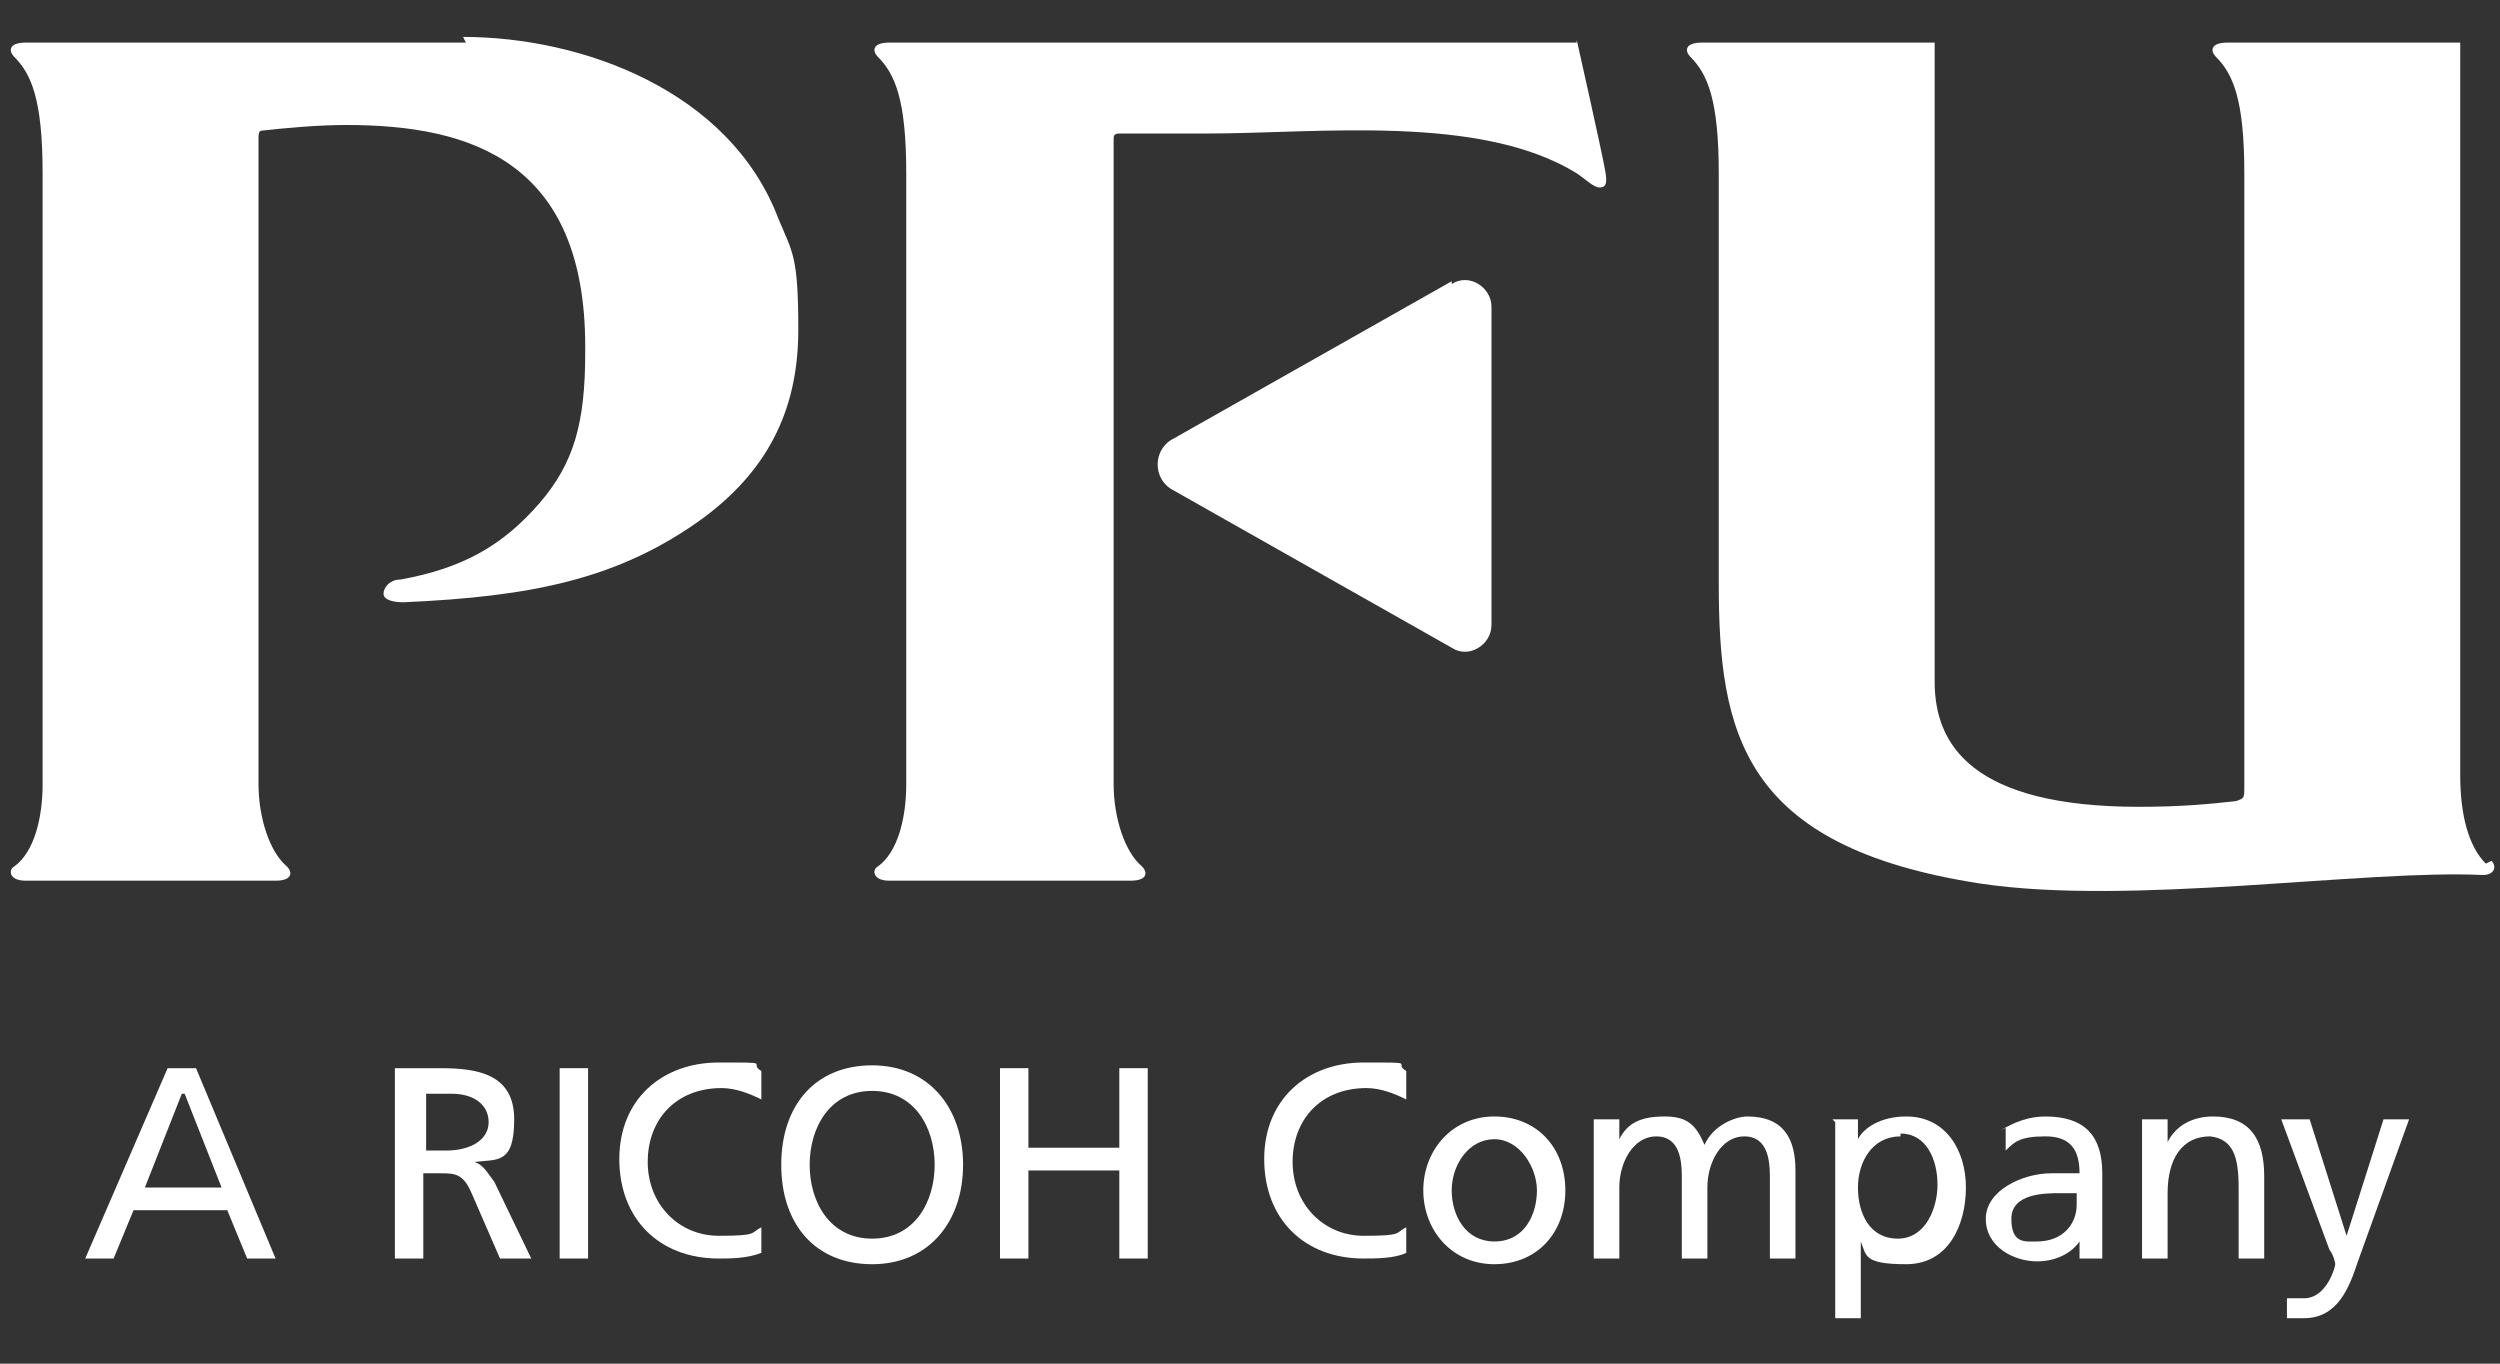
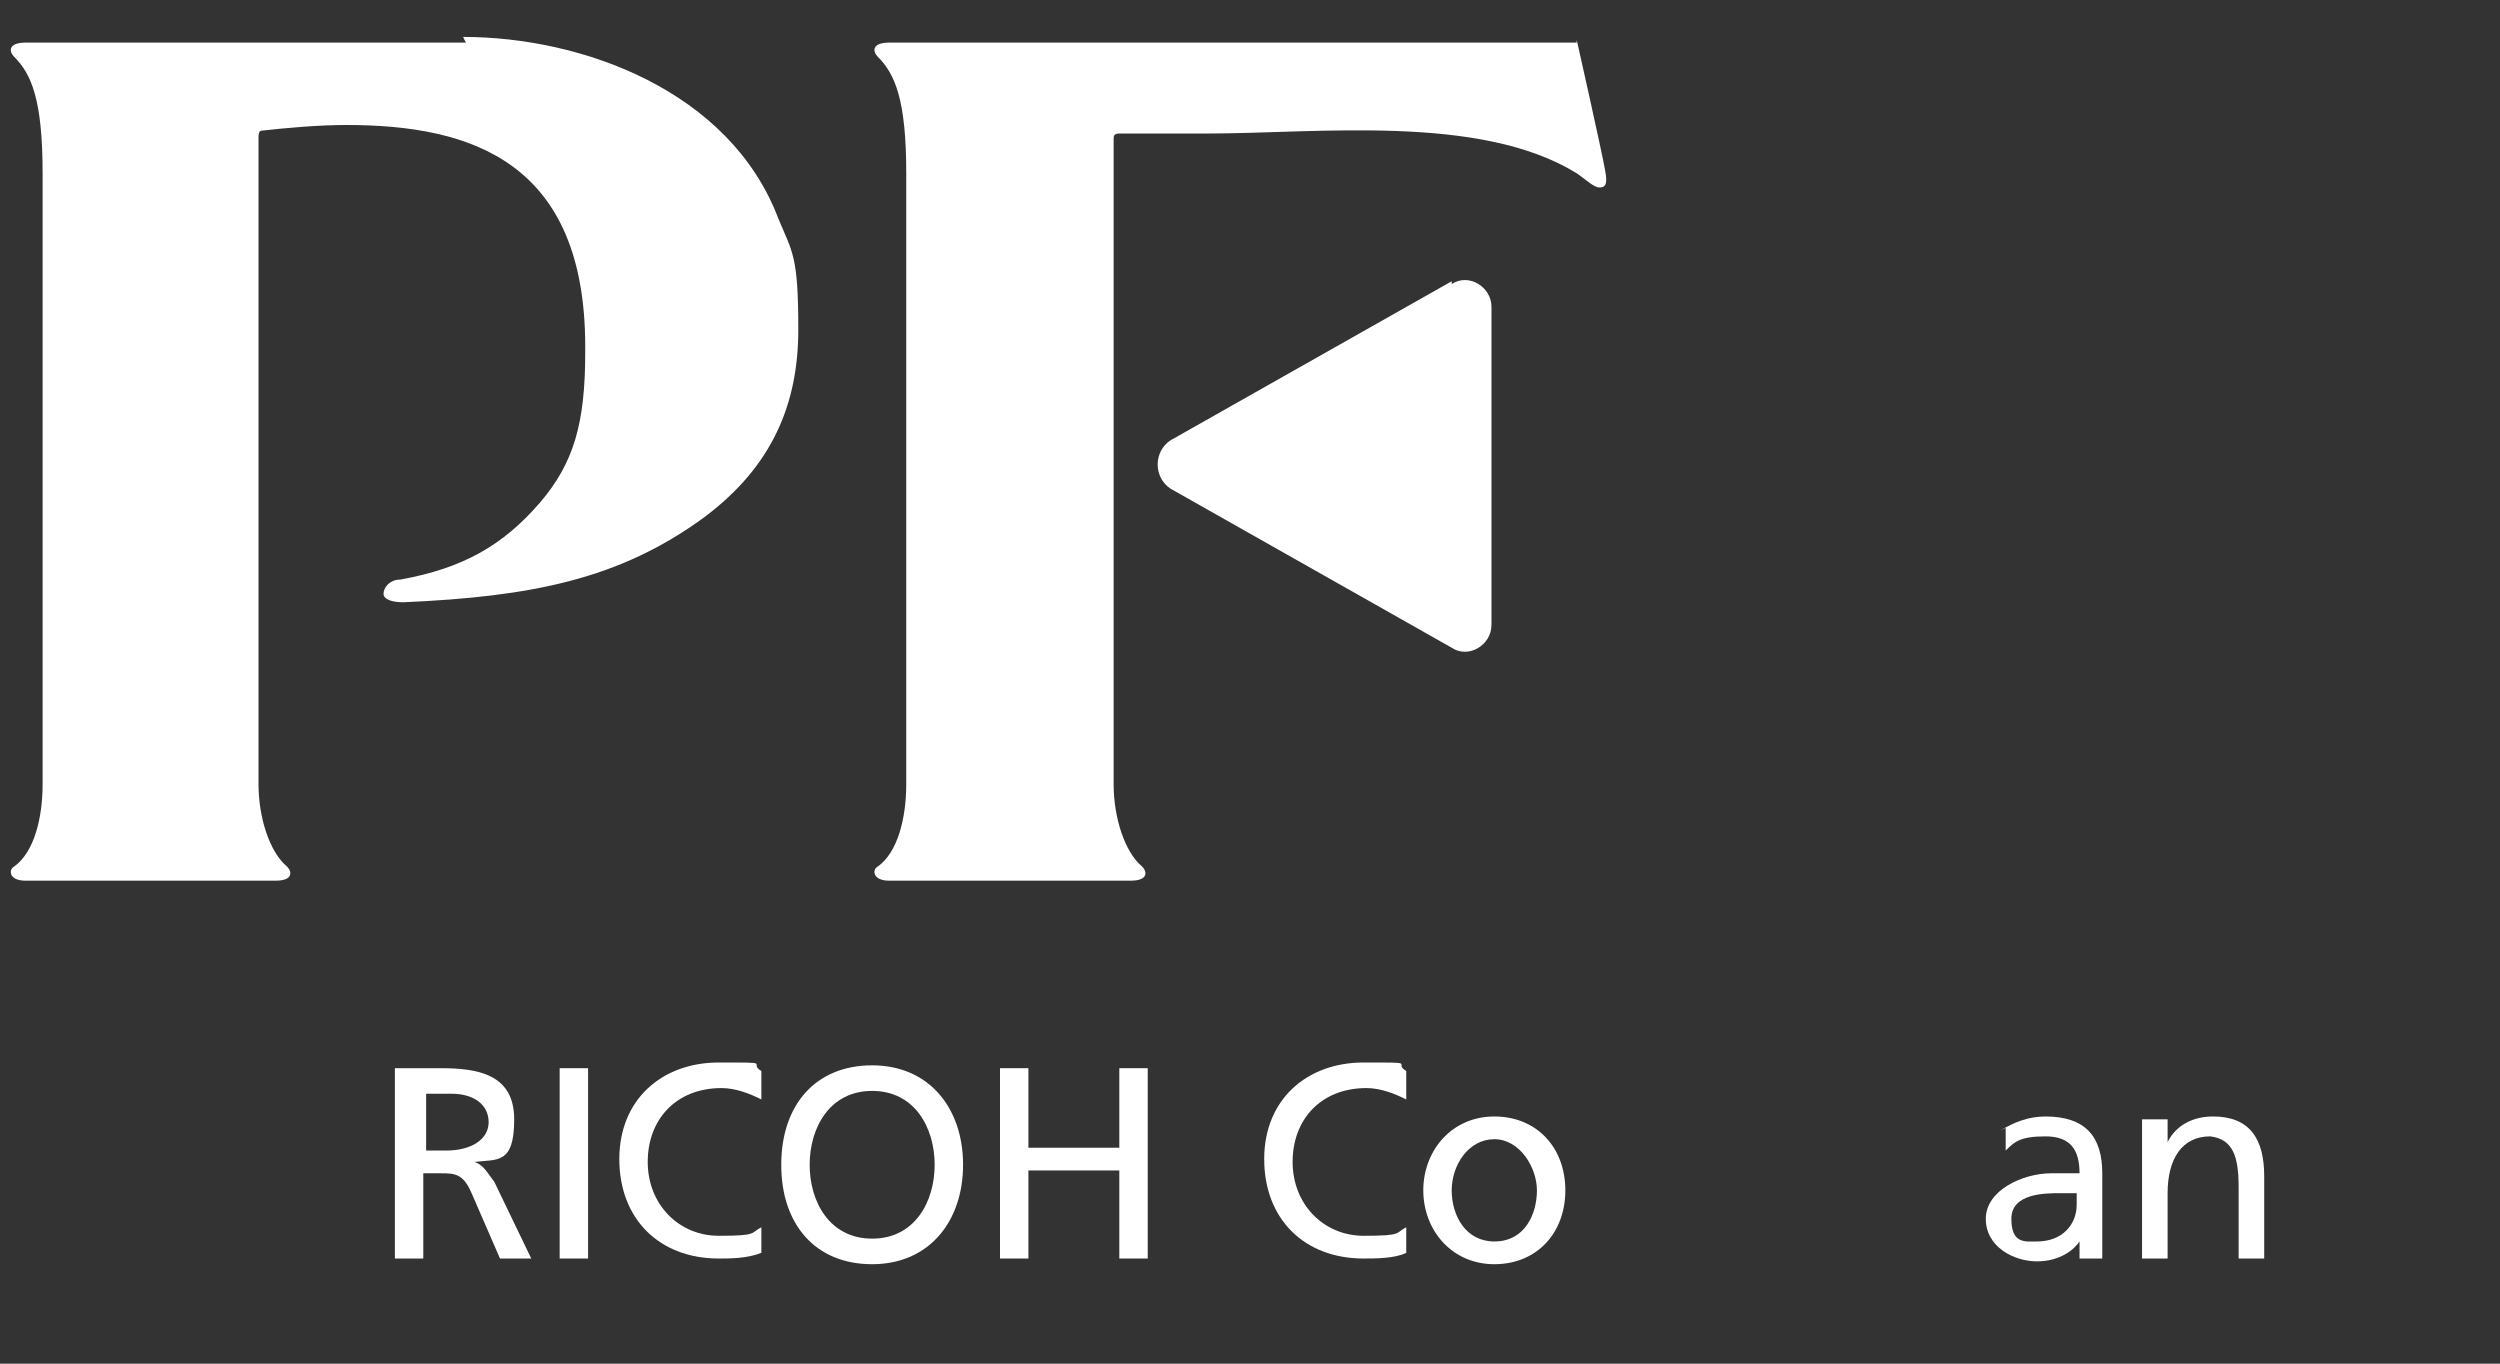
<svg xmlns="http://www.w3.org/2000/svg" id="_イヤー_2" version="1.1" viewBox="0 0 88 48">
  <rect x="0" y="0" width="88" height="48" fill="#333333" stroke="none" />
  <defs>
    <style>
      .st0 {
        fill: #fff;
      }
    </style>
  </defs>
  <g>
-     <path class="st0" d="M5.9,37.6h1l2.8,6.7h-1l-.7-1.7h-3.3l-.7,1.7h-1l2.9-6.7h0ZM6.4,38.5l-1.3,3.3h2.7l-1.3-3.3h0Z" />
    <path class="st0" d="M13.9,37.6h1.6c1.3,0,2.6.2,2.6,1.8s-.6,1.4-1.4,1.5h0c.3.1.4.3.7.7l1.3,2.7h-1.1l-1-2.3c-.3-.7-.6-.7-1.1-.7h-.6v3h-1v-6.7h0ZM14.9,40.5h.8c.9,0,1.5-.4,1.5-1s-.5-1-1.3-1h-.9v2h0Z" />
    <path class="st0" d="M19.7,37.6h1v6.7h-1v-6.7Z" />
    <path class="st0" d="M26.8,38.7c-.4-.2-.9-.4-1.4-.4-1.6,0-2.6,1.1-2.6,2.6s1.1,2.6,2.5,2.6,1.1-.1,1.5-.3v.9c-.5.2-1.1.2-1.5.2-2.1,0-3.5-1.4-3.5-3.5s1.5-3.4,3.5-3.4,1,0,1.5.3v.9h0Z" />
    <path class="st0" d="M30.7,37.5c2,0,3.2,1.5,3.2,3.5s-1.2,3.5-3.2,3.5-3.2-1.4-3.2-3.5,1.2-3.5,3.2-3.5ZM30.7,43.6c1.5,0,2.2-1.3,2.2-2.6s-.7-2.6-2.2-2.6c-1.5,0-2.2,1.3-2.2,2.6s.7,2.6,2.2,2.6Z" />
    <path class="st0" d="M35.2,37.6h1v2.8h3.2v-2.8h1v6.7h-1v-3.1h-3.2v3.1h-1v-6.7Z" />
    <path class="st0" d="M49.5,38.7c-.4-.2-.9-.4-1.4-.4-1.6,0-2.6,1.1-2.6,2.6s1.1,2.6,2.5,2.6,1.1-.1,1.5-.3v.9c-.4.2-1.1.2-1.5.2-2.1,0-3.5-1.4-3.5-3.5s1.5-3.4,3.5-3.4,1,0,1.5.3v.9h0Z" />
    <path class="st0" d="M52.6,39.3c1.5,0,2.5,1.1,2.5,2.6s-1,2.6-2.5,2.6-2.5-1.2-2.5-2.6,1-2.6,2.5-2.6ZM52.6,43.7c1.1,0,1.5-1,1.5-1.8s-.6-1.8-1.5-1.8-1.5.9-1.5,1.8.5,1.8,1.5,1.8Z" />
-     <path class="st0" d="M56.2,39.4h.8v.7h0c.3-.6.8-.8,1.6-.8s1.1.3,1.4,1c.3-.7,1.1-1,1.5-1,1.3,0,1.7.8,1.7,1.9v3.1h-.9v-2.9c0-.6-.1-1.4-.9-1.4s-1.3.9-1.3,1.8v2.5h-.9v-2.9c0-.6-.1-1.4-.9-1.4s-1.3.9-1.3,1.8v2.5h-.9v-4.9h0Z" />
-     <path class="st0" d="M64.5,39.4h.9v.7h0c.2-.4.8-.8,1.7-.8,1.4,0,2.1,1.2,2.1,2.5s-.6,2.7-2.1,2.7-1.4-.3-1.6-.8h0v2.7h-.9v-6.9h0ZM66.9,40c-1,0-1.5.9-1.5,1.8s.4,1.8,1.4,1.8,1.4-1.1,1.4-1.9c0-.9-.4-1.8-1.3-1.8h0Z" />
    <path class="st0" d="M70.4,39.8c.5-.3,1-.5,1.6-.5,1.4,0,2,.7,2,2v2c0,.6,0,.8,0,1h-.8v-.6h0c-.2.3-.7.7-1.5.7s-1.8-.5-1.8-1.5,1.3-1.6,2.3-1.6.6,0,1,0c0-.8-.3-1.3-1.2-1.3s-1.1.2-1.4.5v-.8h0ZM73.1,42c-.2,0-.4,0-.6,0-.5,0-1.7,0-1.7.9s.5.8.9.8c.9,0,1.4-.6,1.4-1.3v-.4h0Z" />
    <path class="st0" d="M75.4,39.4h.9v.8h0c.3-.6.9-.9,1.6-.9,1.3,0,1.8.8,1.8,2.1v2.9h-.9v-2.5c0-1.1-.2-1.7-1-1.8-1,0-1.5.8-1.5,2v2.3h-.9v-4.9h0Z" />
-     <path class="st0" d="M80.7,45.7c.1,0,.3,0,.4,0,.8,0,1.1-1.1,1.1-1.2s-.1-.4-.2-.5l-1.7-4.6h1l1.3,4.1h0l1.3-4.1h.9l-1.8,5c-.3.9-.7,2-1.9,2s-.5,0-.6,0v-.7h0Z" />
  </g>
  <g>
    <path class="st0" d="M16.4,1.5H.9c-.6,0-.6.3-.4.5.6.6,1,1.5,1,4.1v21.5c0,1.2-.3,2.4-1,2.9-.2.1-.2.5.4.5h8.8c.6,0,.6-.3.4-.5-.6-.5-1-1.7-1-2.9V4.8c0,0,0-.2.1-.2.9-.1,2-.2,3-.2,4.4,0,8.4,1.3,8.4,7.8v.2c0,2.5-.4,3.9-1.6,5.3-1.3,1.5-2.7,2.3-4.9,2.7-.4,0-.6.3-.6.5s.3.3.7.3c4.5-.2,7.6-.8,10.6-3,2.4-1.8,3.3-4,3.3-6.6s-.2-2.7-.7-3.9c-1.7-4.5-6.9-6.4-11.1-6.4h0Z" />
    <path class="st0" d="M55.5,1.5h-24.2c-.6,0-.6.3-.4.5.6.6,1,1.5,1,4.1v21.5c0,1.2-.3,2.4-1,2.9-.2.1-.2.5.4.5h8.5c.6,0,.6-.3.4-.5-.6-.5-1-1.7-1-2.9V4.9c0-.1,0-.2.2-.2.8,0,2.1,0,3.1,0,3.9,0,9.6-.7,13,1.4.3.2.6.5.8.5.2,0,.3-.1.2-.6-.1-.6-1-4.6-1-4.6h0Z" />
    <path class="st0" d="M51.1,9.9l-9.9,5.6c-.6.4-.6,1.3,0,1.7l9.9,5.6c.6.4,1.4-.1,1.4-.8v-11.2c0-.7-.8-1.2-1.4-.8h0Z" />
-     <path class="st0" d="M87.5,30.4c-.6-.6-.9-1.7-.9-3.1V1.5h-8.2c-.6,0-.6.3-.4.5.6.6,1,1.5,1,4.1v21.6c0,.4,0,.4-.3.5-.9.1-1.9.2-3.4.2-5.9,0-7.2-2.2-7.2-4.4V1.5h-8.2c-.6,0-.6.3-.4.5.6.6,1,1.5,1,4.1v14.4c0,5.3.8,9.3,9.2,10.6,5.3.8,13.5-.5,17.7-.3.4,0,.5-.3.3-.5h0Z" />
  </g>
</svg>